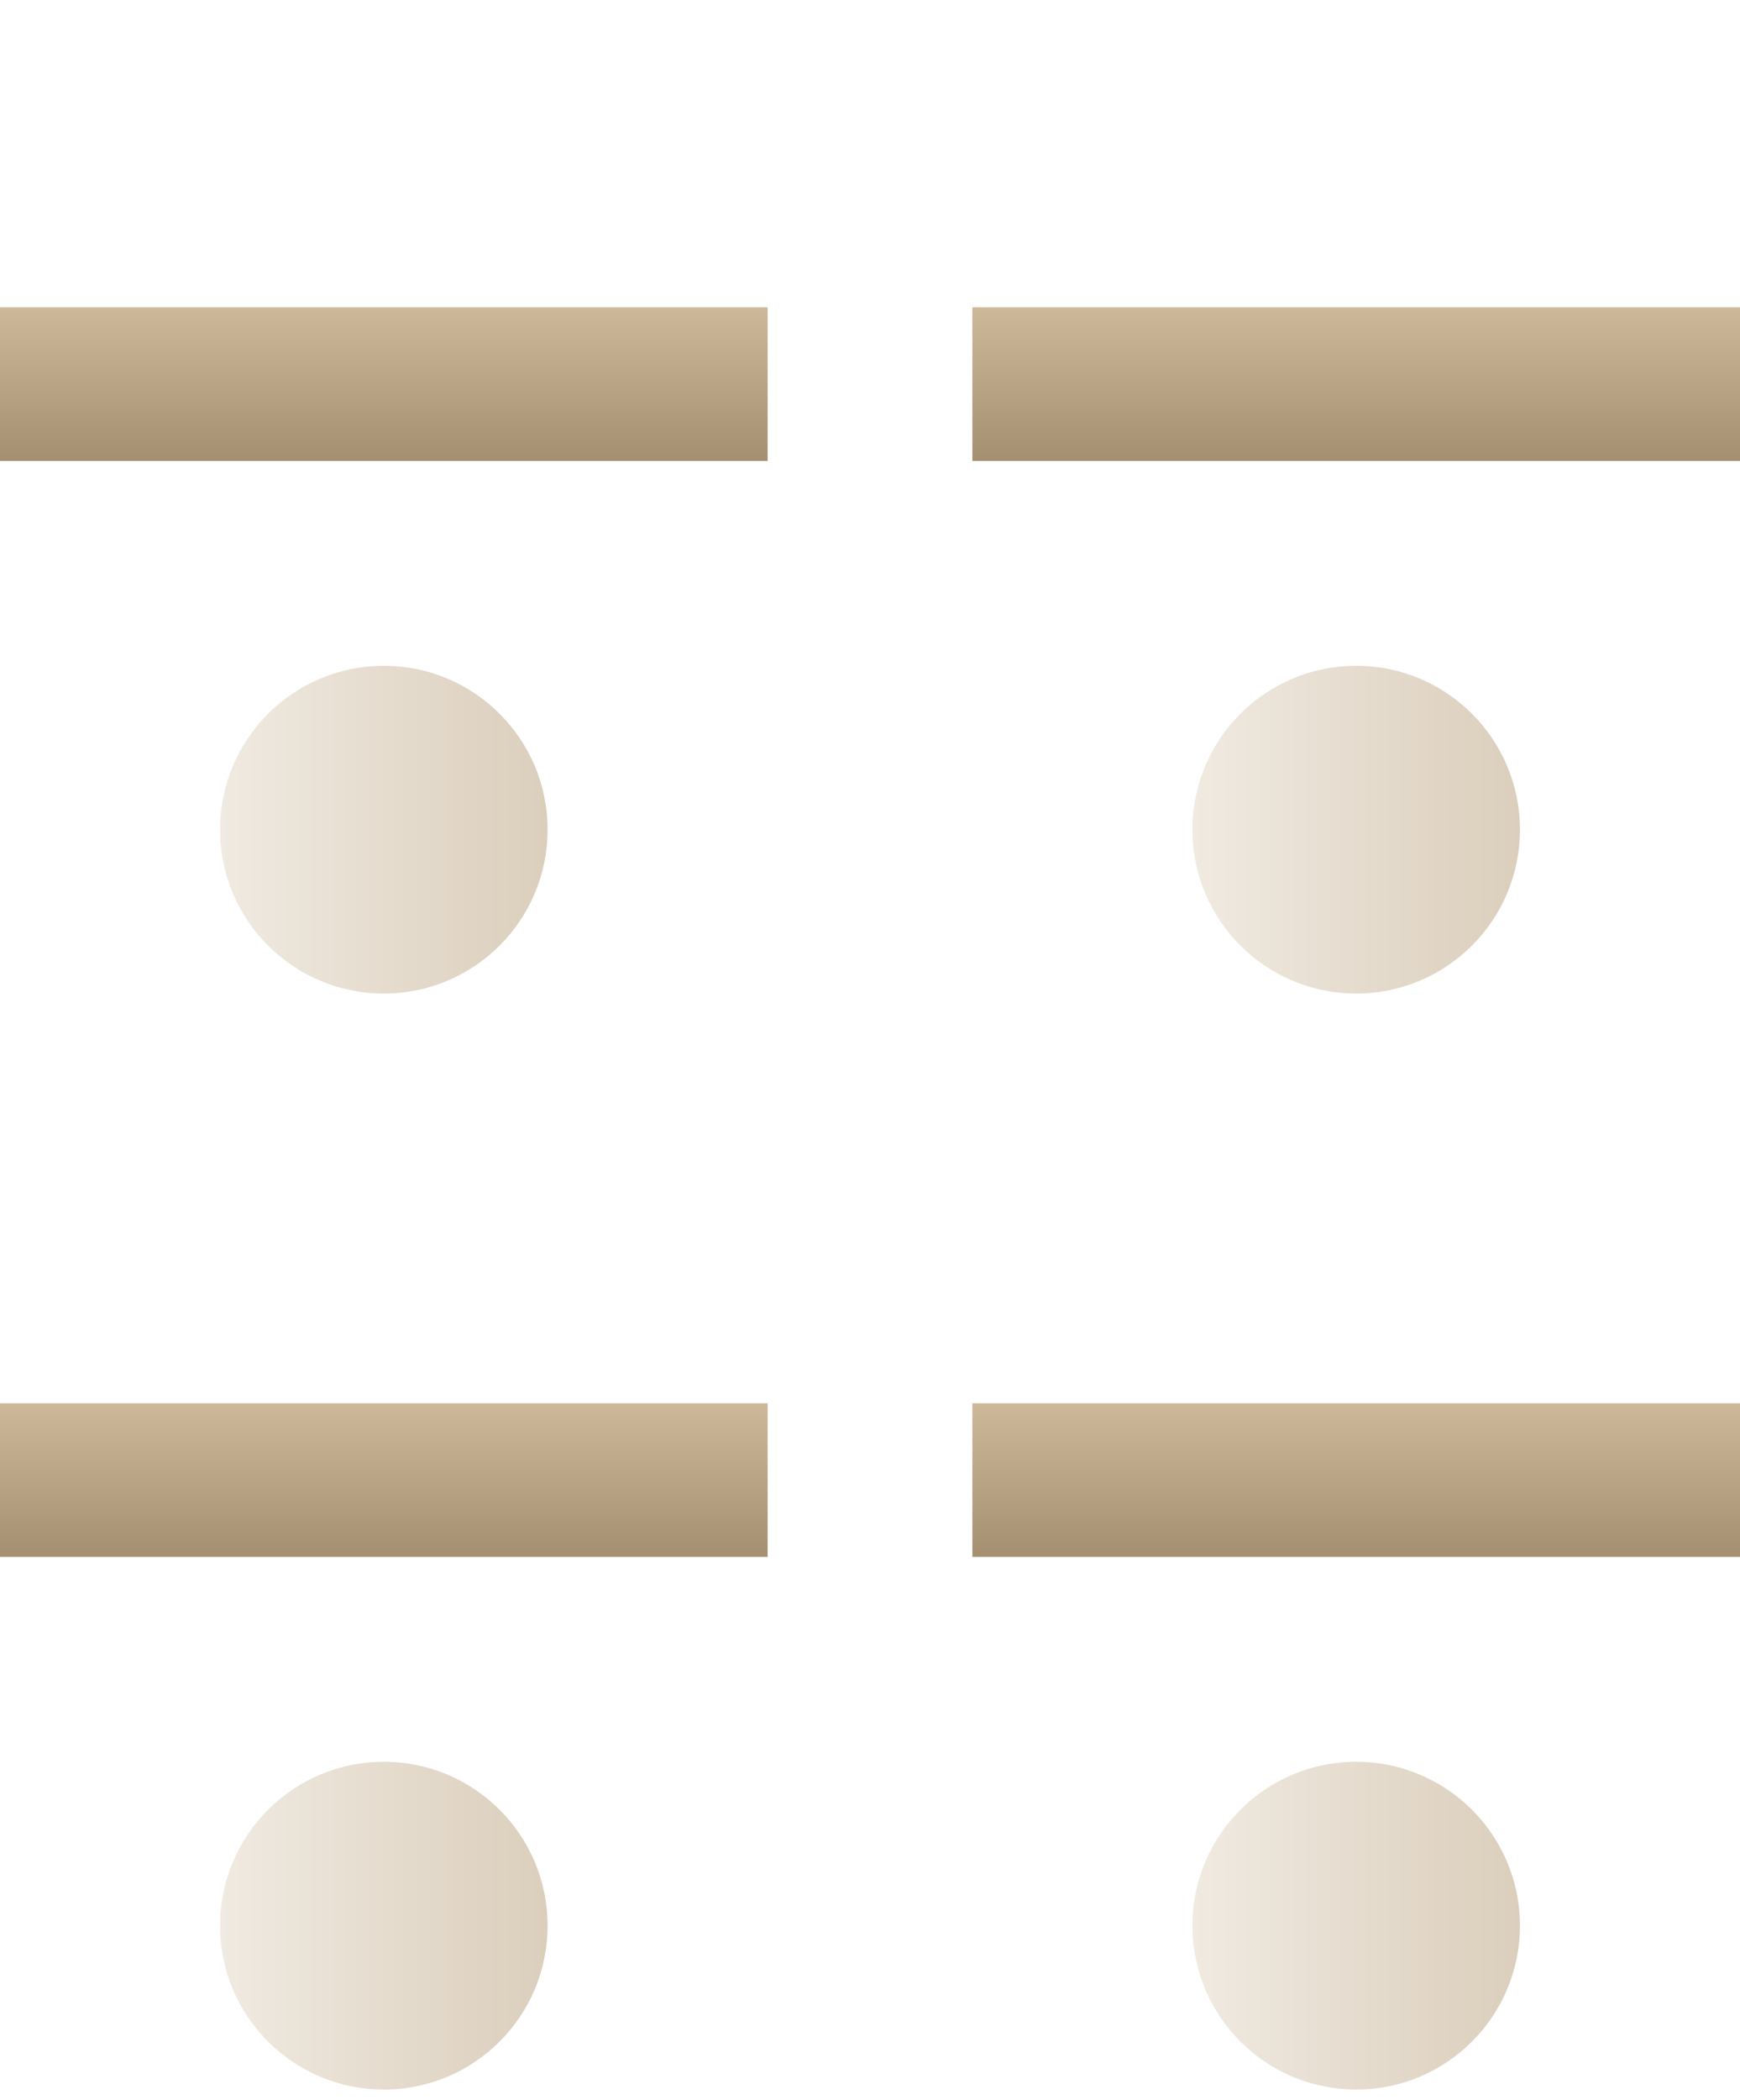
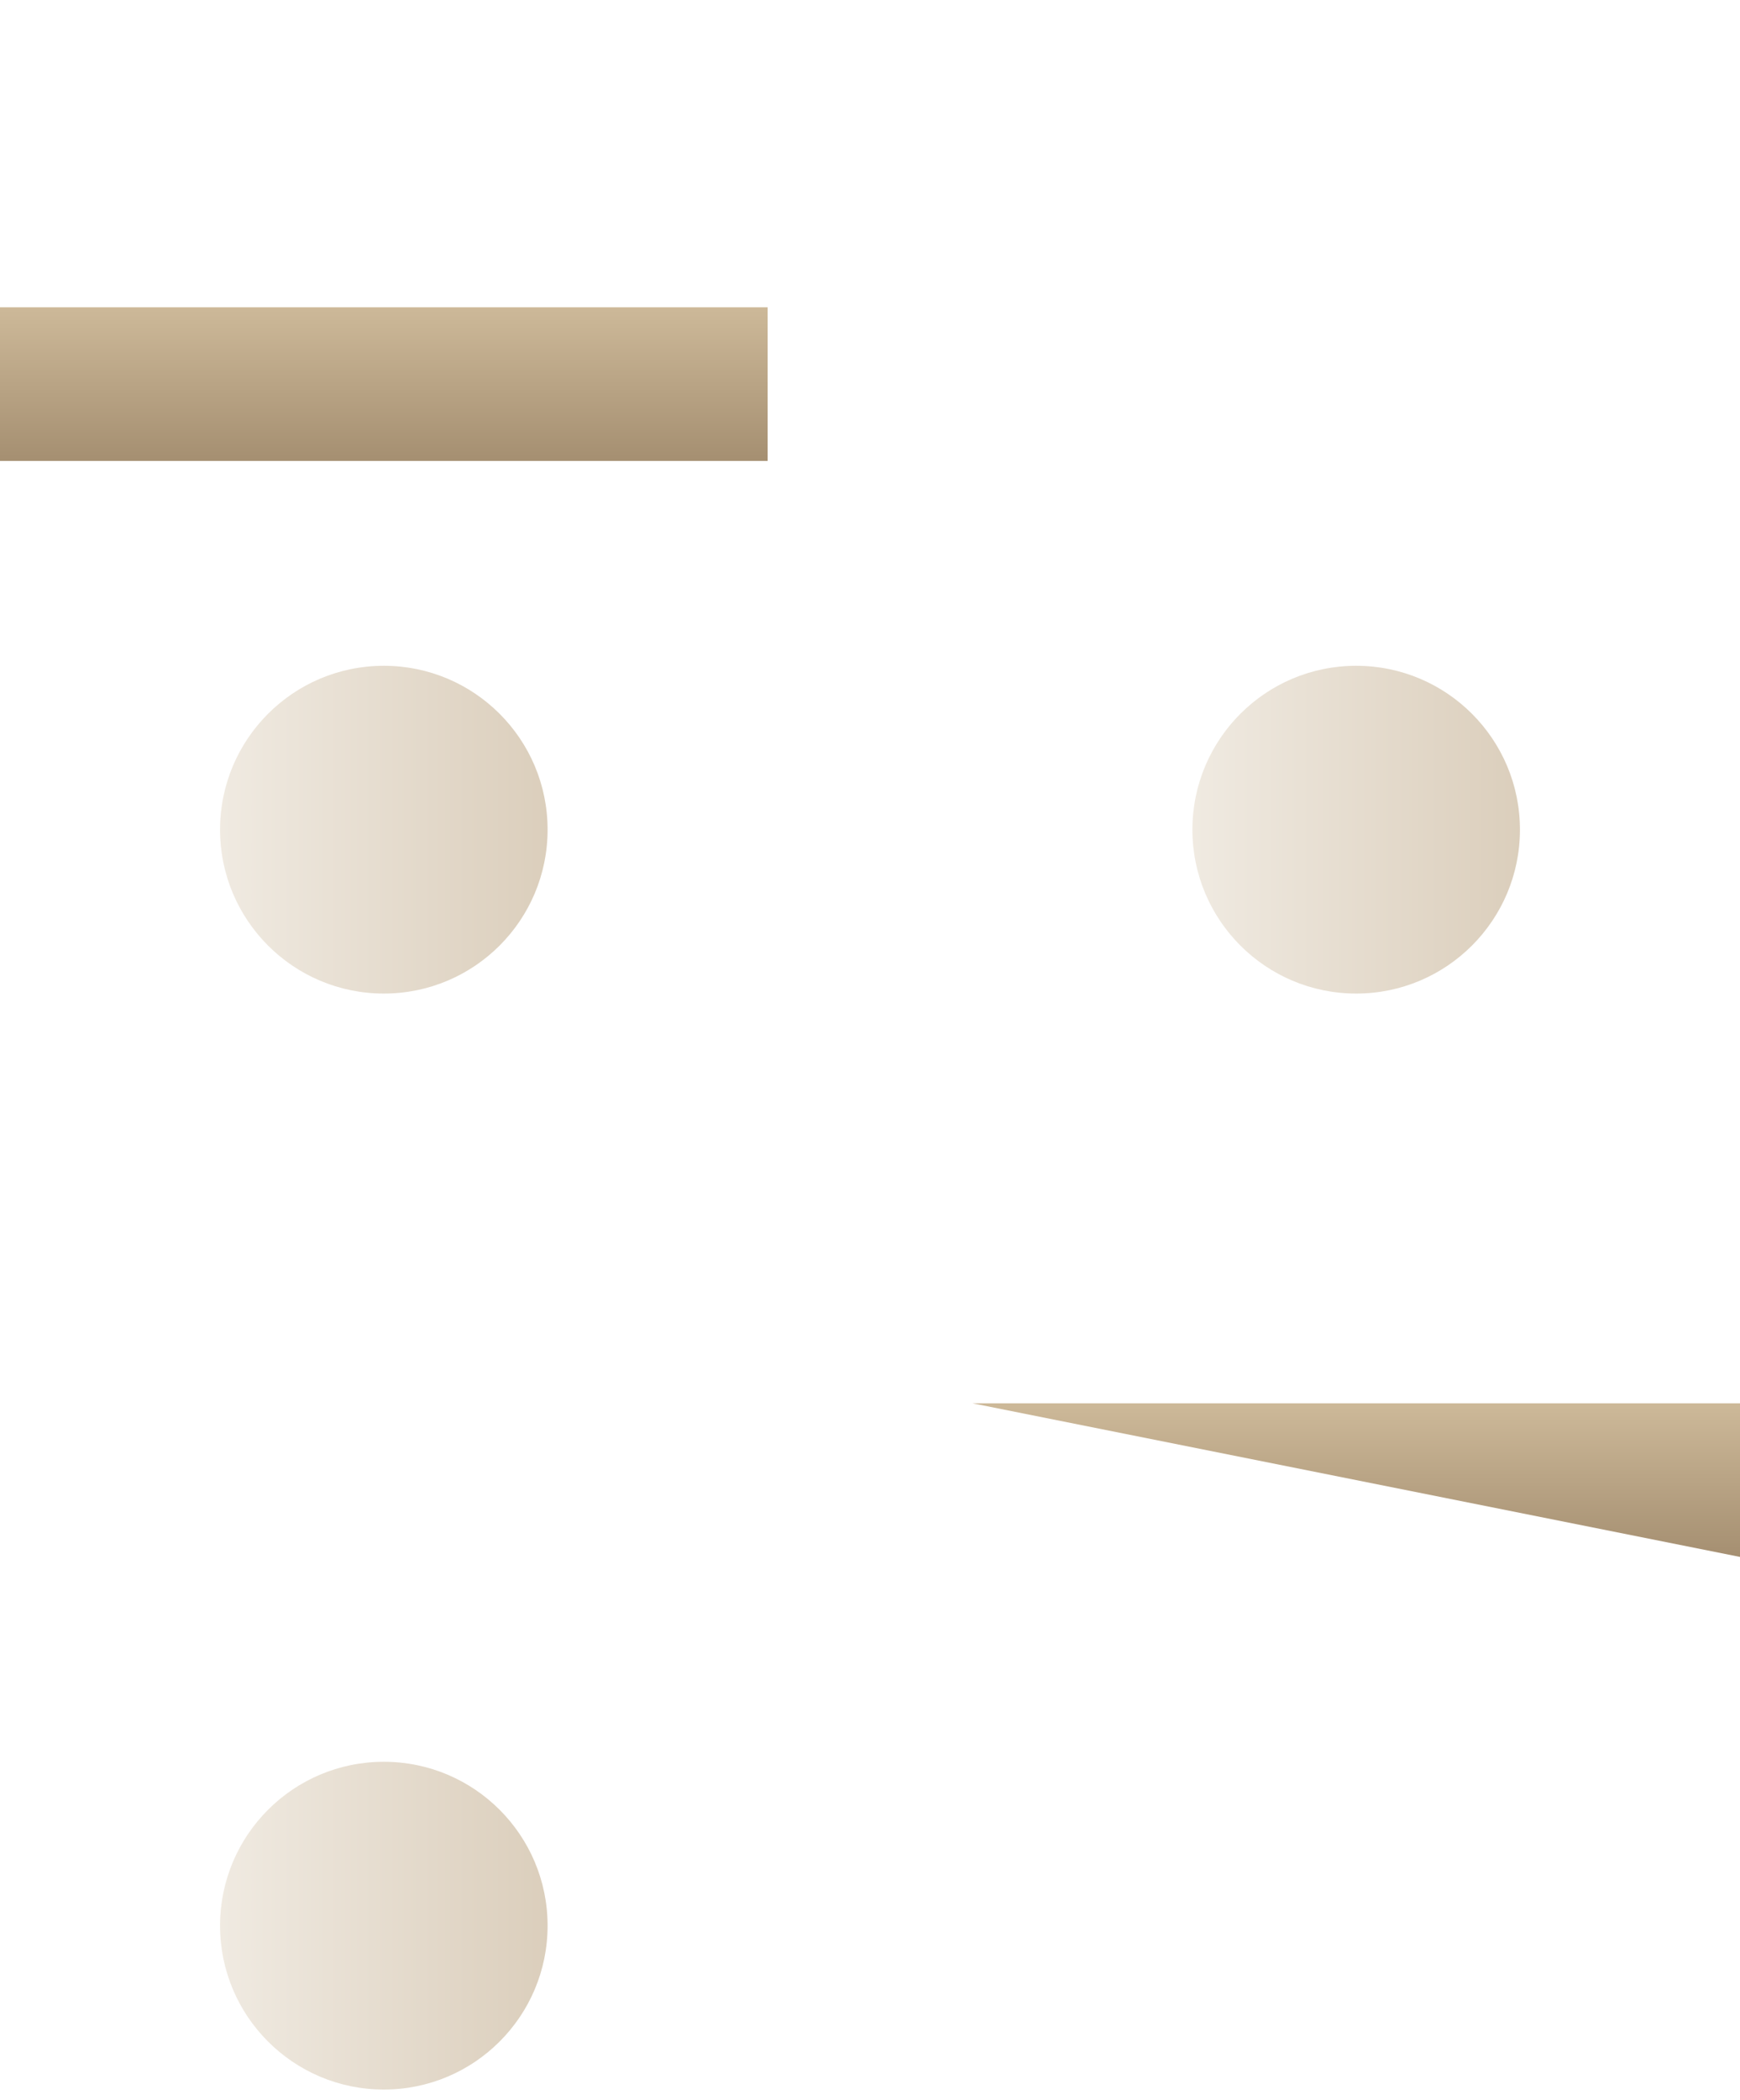
<svg xmlns="http://www.w3.org/2000/svg" width="34" height="41" fill="none" viewBox="0 0 34 41">
  <path fill="url(#a)" d="M0 6h15v3H0z" />
  <circle cx="7.5" cy="16.2" r="3.2" fill="url(#b)" fill-opacity=".8" />
-   <path fill="url(#c)" d="M19 6h15v3H19z" />
  <circle cx="26.5" cy="16.2" r="3.2" fill="url(#d)" fill-opacity=".8" />
-   <path fill="url(#e)" d="M0 27.4h15v3H0z" />
  <circle cx="7.5" cy="37.6" r="3.2" fill="url(#f)" fill-opacity=".8" />
-   <path fill="url(#g)" d="M19 27.4h15v3H19z" />
-   <circle cx="26.5" cy="37.6" r="3.2" fill="url(#h)" fill-opacity=".8" />
+   <path fill="url(#g)" d="M19 27.4h15v3z" />
  <defs>
    <linearGradient id="a" x1="7.5" x2="7.5" y1="6" y2="9" gradientUnits="userSpaceOnUse">
      <stop stop-color="#CDB999" />
      <stop offset="1" stop-color="#A58F71" />
    </linearGradient>
    <linearGradient id="b" x1="4.3" x2="10.7" y1="16.2" y2="16.2" gradientUnits="userSpaceOnUse">
      <stop stop-color="#ECE5DA" />
      <stop offset="1" stop-color="#D2C2AB" />
    </linearGradient>
    <linearGradient id="c" x1="26.5" x2="26.5" y1="6" y2="9" gradientUnits="userSpaceOnUse">
      <stop stop-color="#CDB999" />
      <stop offset="1" stop-color="#A58F71" />
    </linearGradient>
    <linearGradient id="d" x1="23.3" x2="29.7" y1="16.2" y2="16.2" gradientUnits="userSpaceOnUse">
      <stop stop-color="#ECE5DA" />
      <stop offset="1" stop-color="#D2C2AB" />
    </linearGradient>
    <linearGradient id="e" x1="7.5" x2="7.5" y1="27.4" y2="30.4" gradientUnits="userSpaceOnUse">
      <stop stop-color="#CDB999" />
      <stop offset="1" stop-color="#A58F71" />
    </linearGradient>
    <linearGradient id="f" x1="4.3" x2="10.7" y1="37.6" y2="37.6" gradientUnits="userSpaceOnUse">
      <stop stop-color="#ECE5DA" />
      <stop offset="1" stop-color="#D2C2AB" />
    </linearGradient>
    <linearGradient id="g" x1="26.5" x2="26.5" y1="27.4" y2="30.4" gradientUnits="userSpaceOnUse">
      <stop stop-color="#CDB999" />
      <stop offset="1" stop-color="#A58F71" />
    </linearGradient>
    <linearGradient id="h" x1="23.3" x2="29.7" y1="37.6" y2="37.6" gradientUnits="userSpaceOnUse">
      <stop stop-color="#ECE5DA" />
      <stop offset="1" stop-color="#D2C2AB" />
    </linearGradient>
  </defs>
</svg>